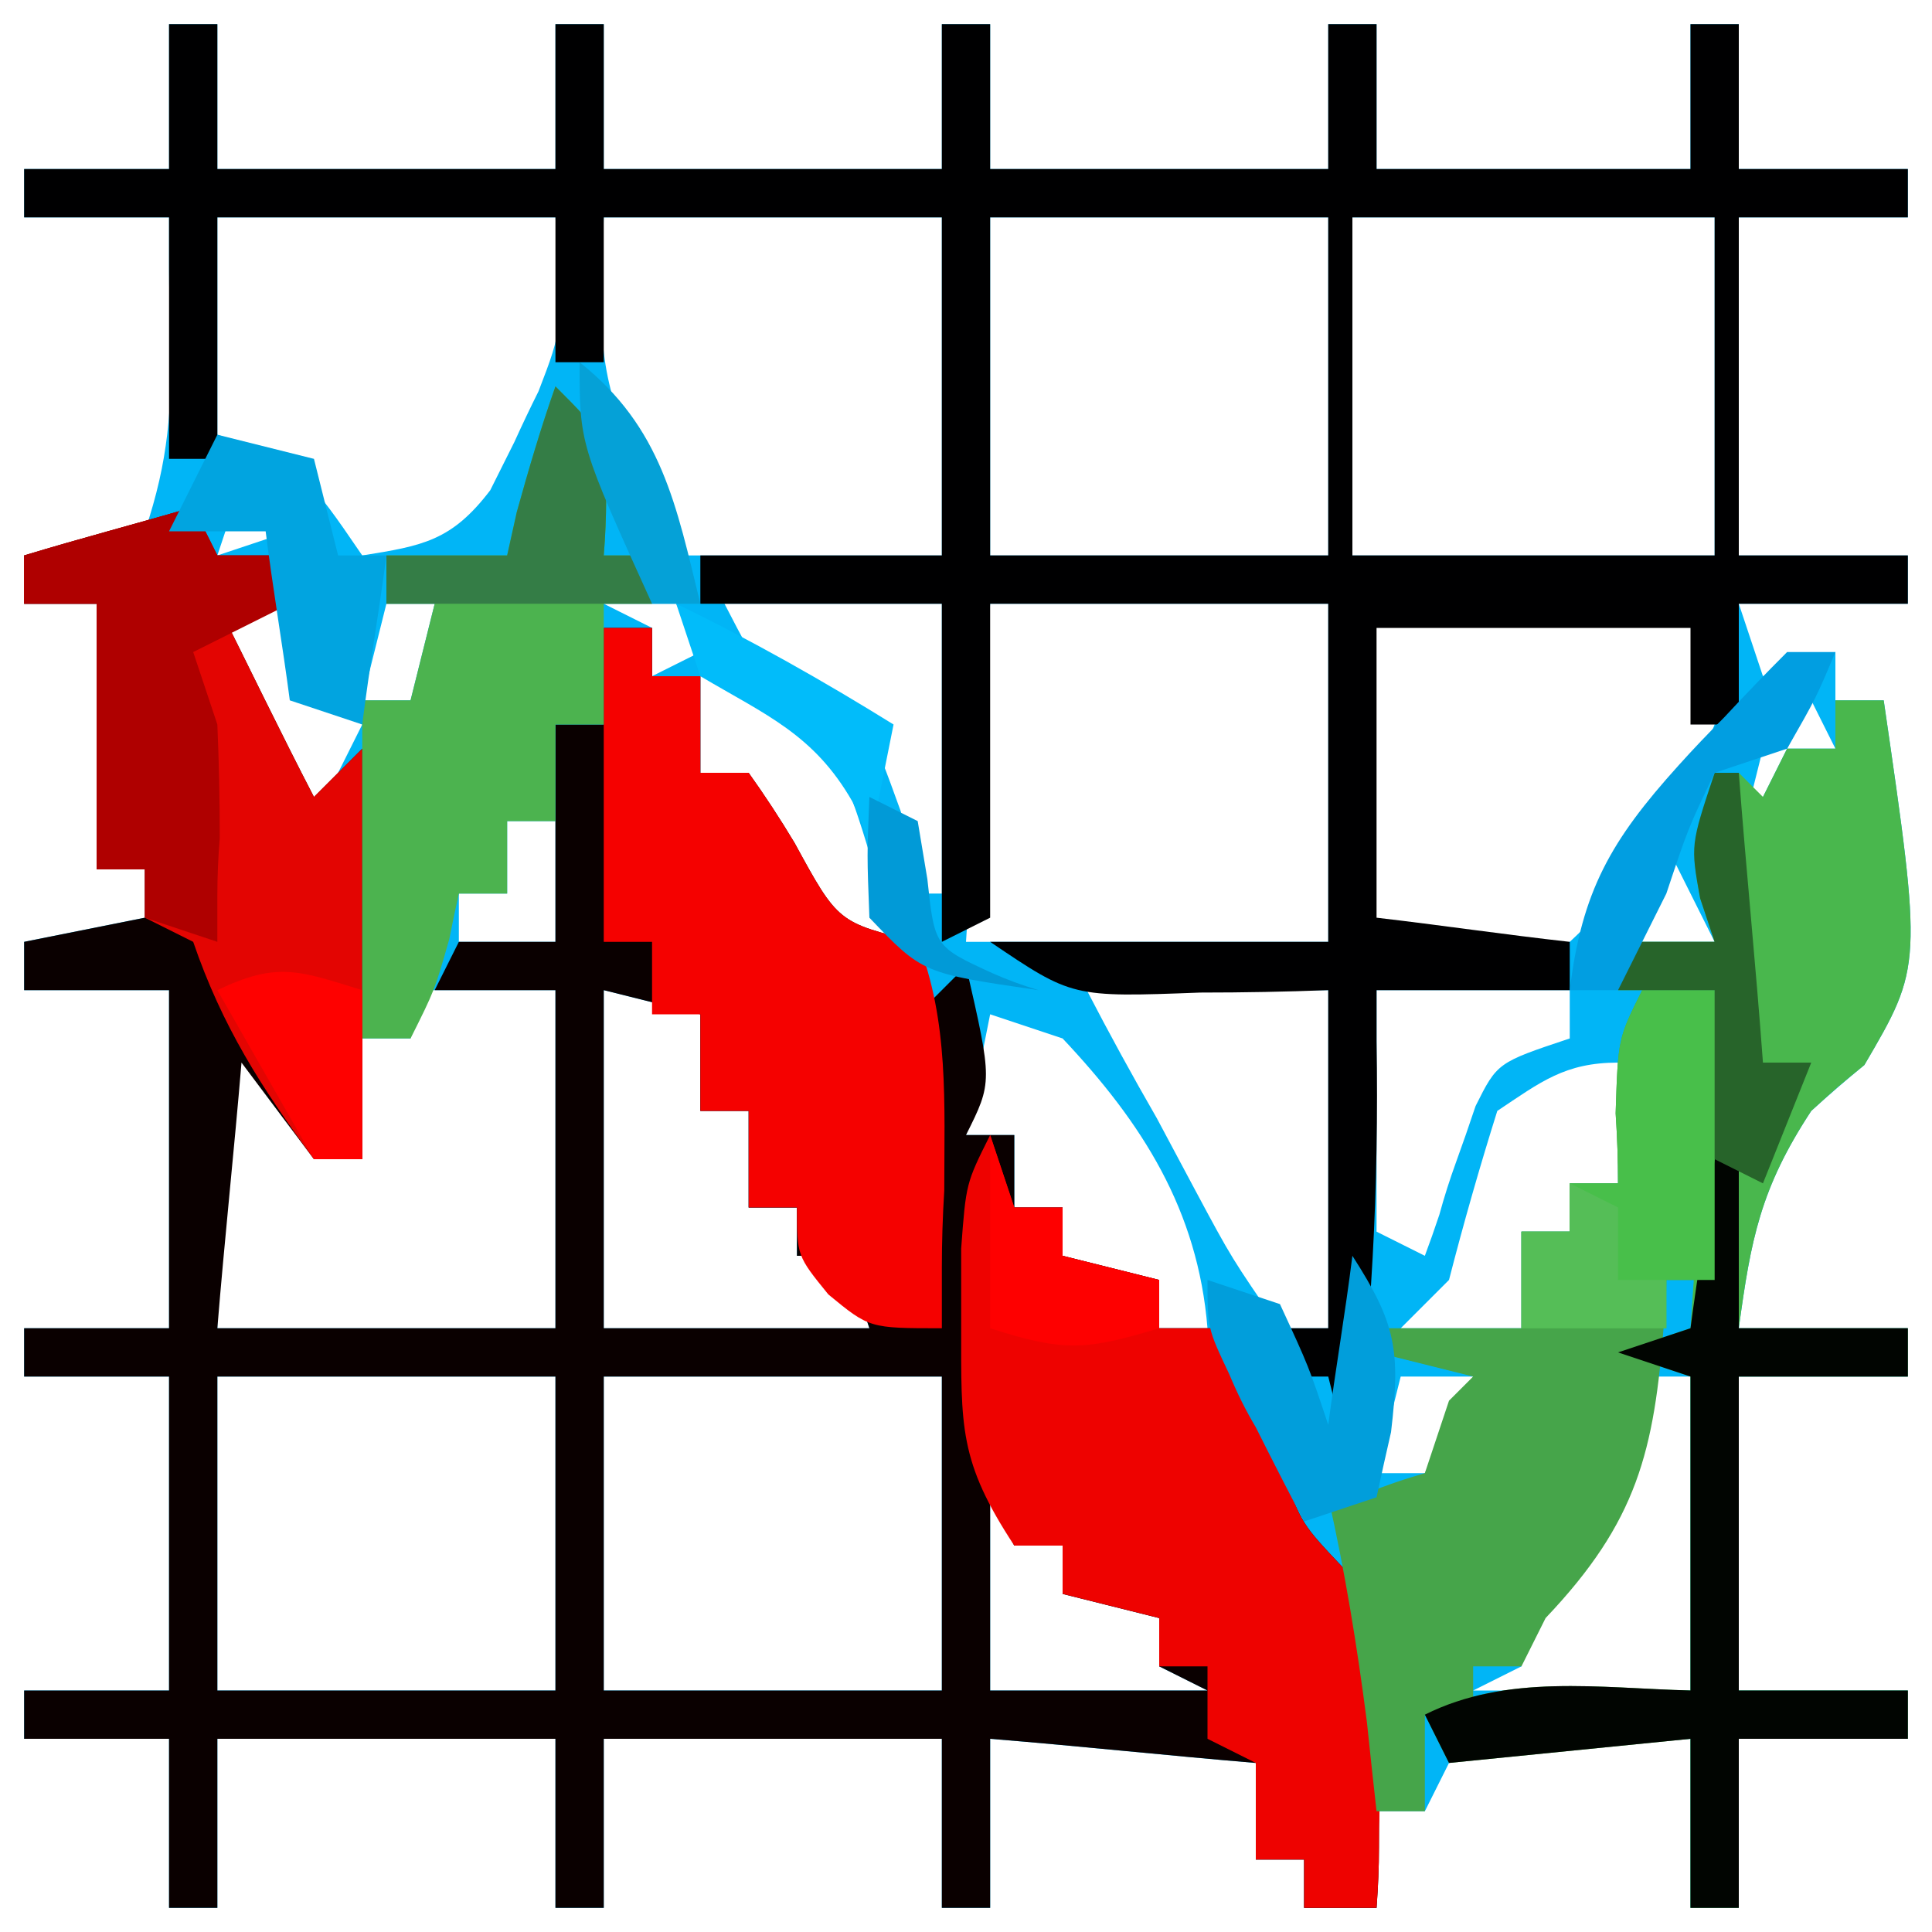
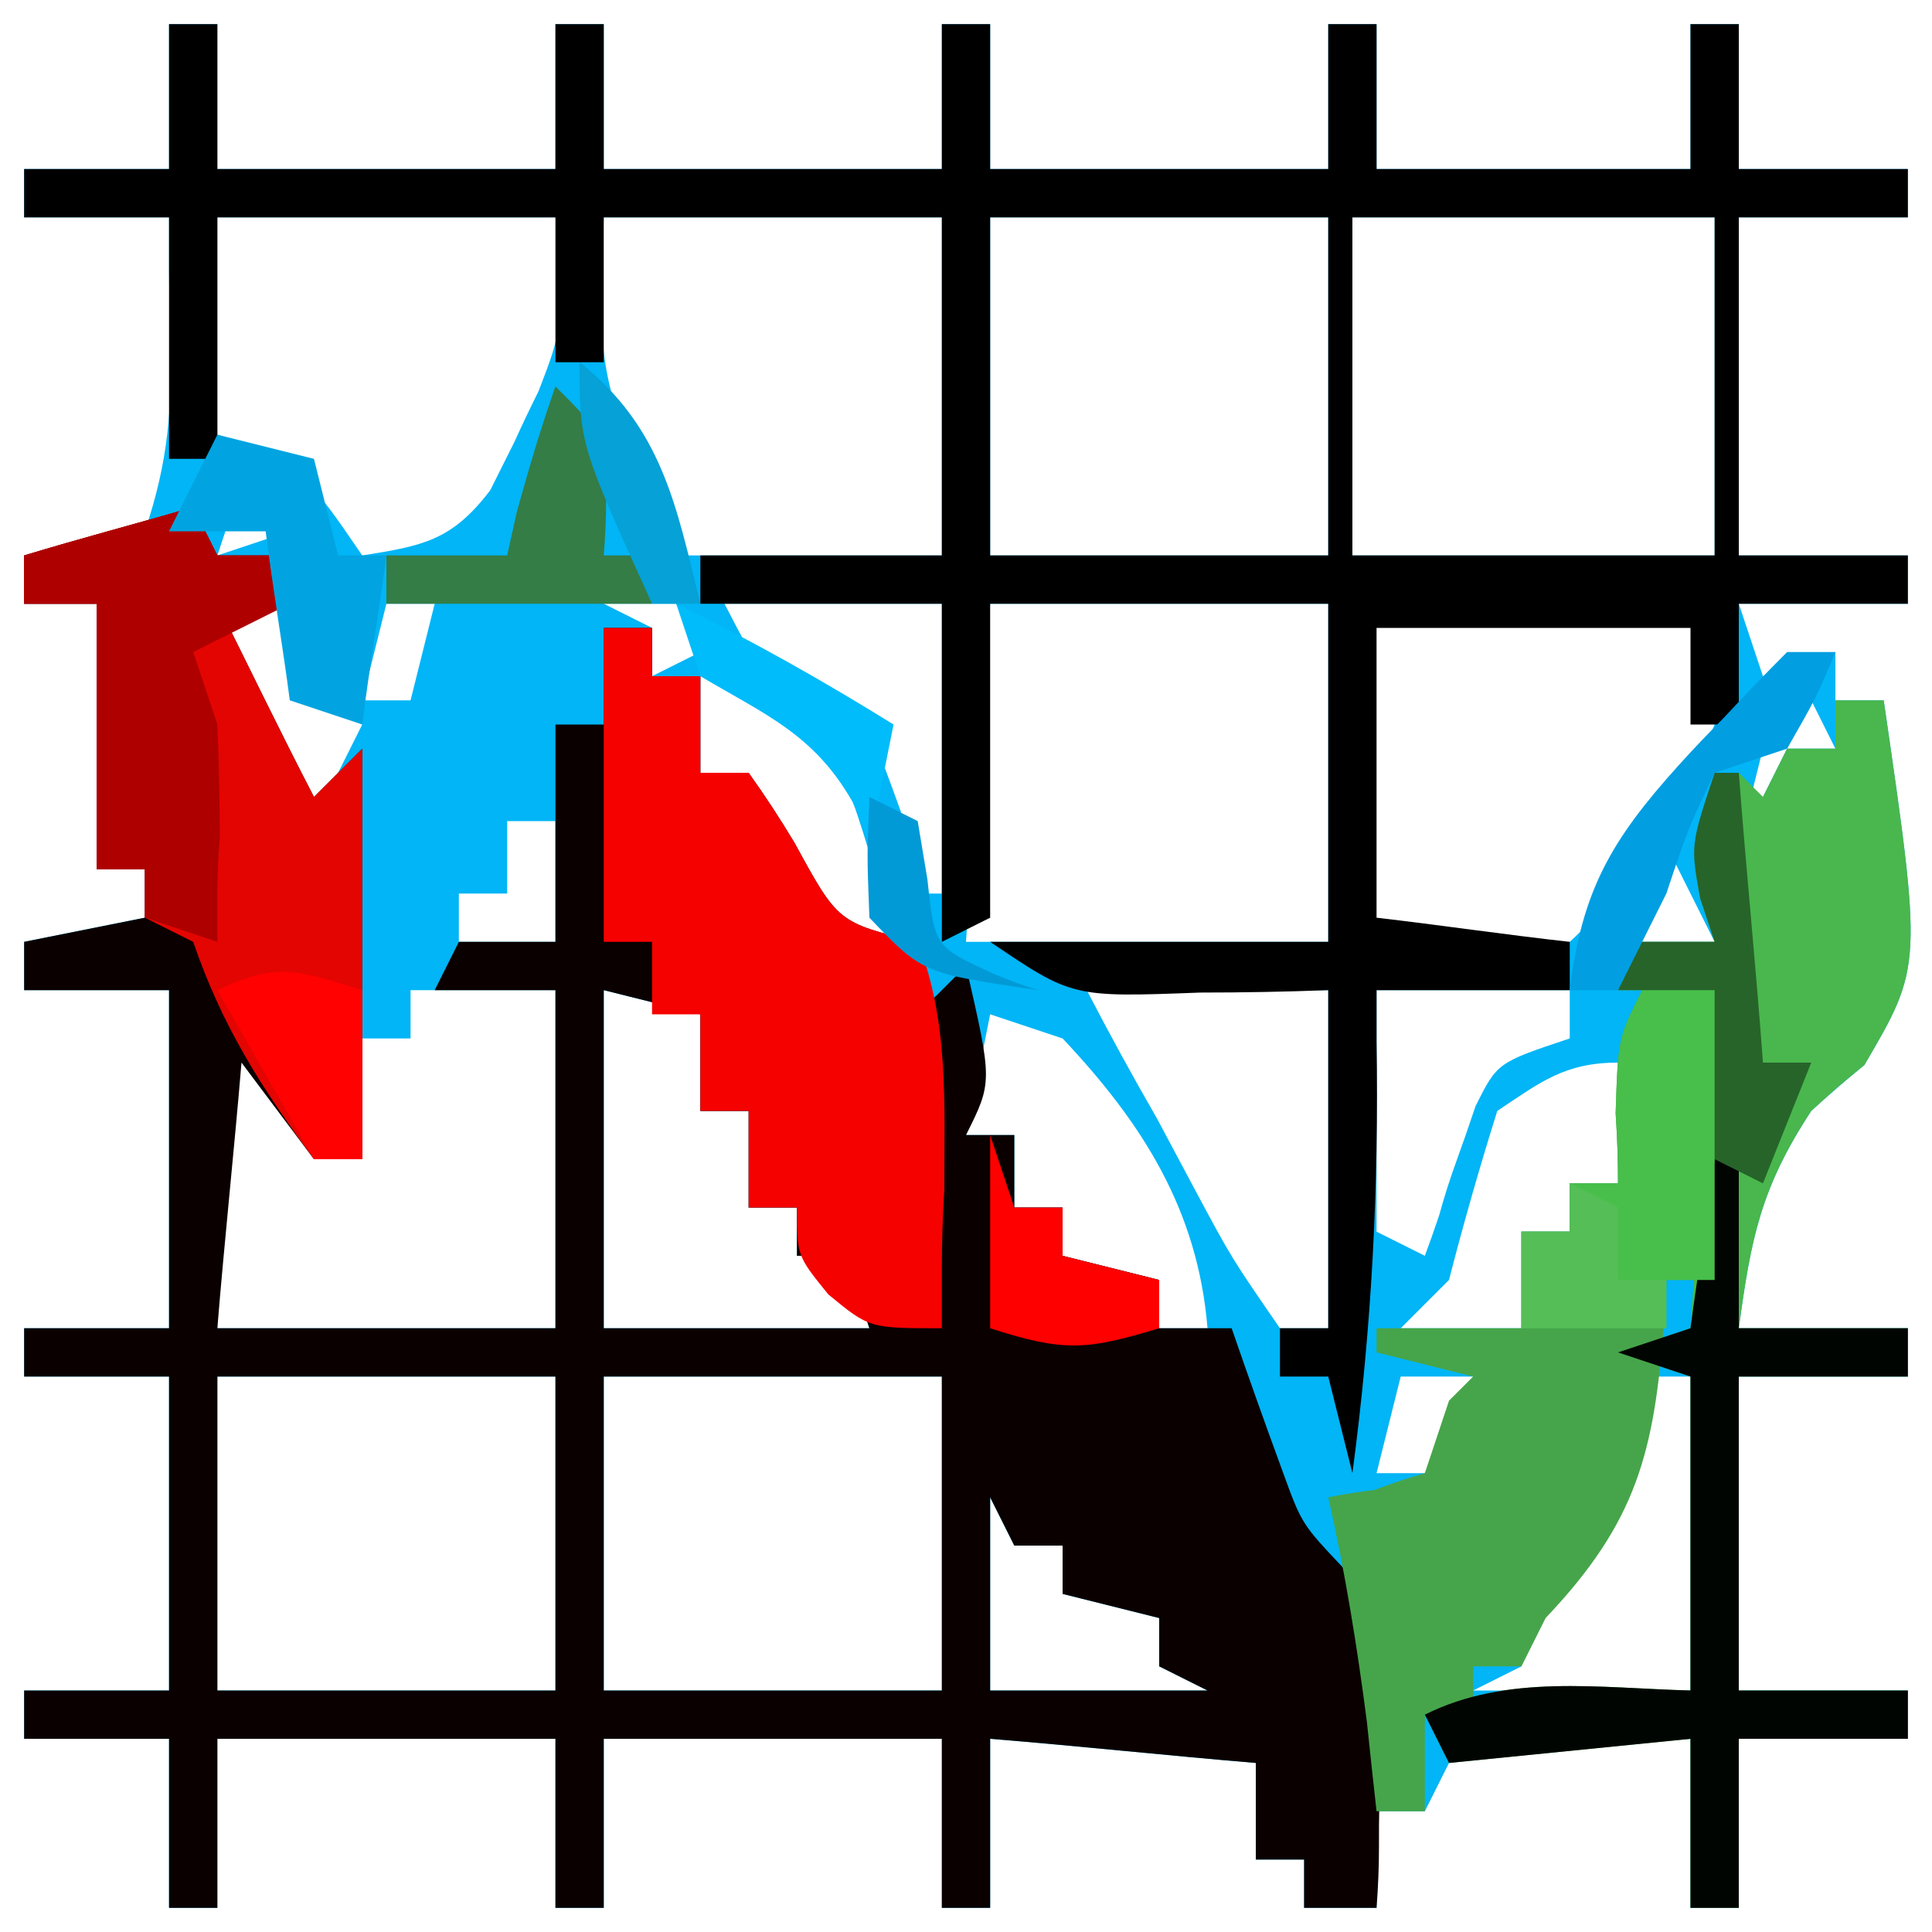
<svg xmlns="http://www.w3.org/2000/svg" version="1.2" viewBox="0 0 80 80" width="40" height="40">
  <title>forex-icon</title>
  <style>
		.s0 { fill: #01b5f6 } 
		.s1 { fill: #0a0000 } 
		.s2 { fill: #000001 } 
		.s3 { fill: #ee0200 } 
		.s4 { fill: #49b74d } 
		.s5 { fill: #46a54a } 
		.s6 { fill: #f50100 } 
		.s7 { fill: #e30502 } 
		.s8 { fill: #4cb34f } 
		.s9 { fill: #010501 } 
		.s10 { fill: #af0000 } 
		.s11 { fill: #48bf4a } 
		.s12 { fill: #01a4e0 } 
		.s13 { fill: #347d46 } 
		.s14 { fill: #27642a } 
		.s15 { fill: #019ee1 } 
		.s16 { fill: #019edb } 
		.s17 { fill: #fe0000 } 
		.s18 { fill: #fe0100 } 
		.s19 { fill: #01bcfa } 
		.s20 { fill: #55be57 } 
		.s21 { fill: #05a1d7 } 
		.s22 { fill: #019ad7 } 
	</style>
  <path class="s0" d="m7 1q1 0 2 0 0 3 0 6c4.6 0 9.2 0 14 0q0-3 0-6 1 0 2 0 0 3 0 6c4.6 0 9.2 0 14 0q0-3 0-6 1 0 2 0 0 3 0 6c4.6 0 9.2 0 14 0q0-3 0-6 1 0 2 0 0 3 0 6c4.3 0 8.6 0 13 0q0-3 0-6 1 0 2 0 0 3 0 6c2.3 0 4.6 0 7 0q0 1 0 2c-2.3 0-4.6 0-7 0 0 4.6 0 9.2 0 14 2.3 0 4.6 0 7 0q0 1 0 2c-2.3 0-4.6 0-7 0 0.5 1.5 0.5 1.5 1 3q1.5-0.5 3-1 0 1 0 2 1 0 2 0c1.6 11 1.6 11-0.8 15.1q-1.1 0.9-2.2 1.9c-2.1 3.2-2.5 5.3-3 9 2.3 0 4.6 0 7 0q0 1 0 2c-2.3 0-4.6 0-7 0 0 4.3 0 8.6 0 13 2.3 0 4.6 0 7 0q0 1 0 2c-2.3 0-4.6 0-7 0 0 2.3 0 4.6 0 7q-1 0-2 0c0-2.3 0-4.6 0-7q-2.5 0.2-4.9 0.4-1.4 0.1-2.8 0.2c-1.1 0.2-1.1 0.2-2.3 0.4q-0.5 1-1 2-1 0-2 0 0 2 0 4-1.5 0-3 0 0-1 0-2-1 0-2 0 0-2 0-4c-3.6-0.3-7.3-0.7-11-1 0 2.3 0 4.6 0 7q-1 0-2 0c0-2.3 0-4.6 0-7-4.6 0-9.2 0-14 0 0 2.3 0 4.6 0 7q-1 0-2 0c0-2.3 0-4.6 0-7-4.6 0-9.2 0-14 0 0 2.3 0 4.6 0 7q-1 0-2 0c0-2.3 0-4.6 0-7q-3 0-6 0 0-1 0-2 3 0 6 0c0-4.3 0-8.6 0-13q-3 0-6 0 0-1 0-2 3 0 6 0c0-4.6 0-9.2 0-14q-3 0-6 0 0-1 0-2c2.5-0.5 2.5-0.5 5-1q0-1 0-2-1 0-2 0c0-3.6 0-7.3 0-11q-1.5 0-3 0 0-1 0-2 2.5-0.5 5-1c1-3 1.1-5 1.1-8.2q-0.1-1.3-0.1-2.7 0-1 0-2.1-3 0-6 0 0-1 0-2 3 0 6 0 0-3 0-6zm2 8c0 3 0 5.9 0 9q1.5 0.5 3 1c1.7 2.1 1.7 2.1 3 4 2.5-0.4 3.7-0.6 5.3-2.7q0.5-1 1-2 0.5-1.1 1-2.1c1-2.6 1-2.6 0.7-7.2-4.6 0-9.2 0-14 0zm16 0c-0.2 6-0.2 6 1.5 10.9q0.7 1.5 1.5 3.1c3.6 0 7.3 0 11 0 0-4.6 0-9.2 0-14-4.6 0-9.2 0-14 0zm16 0c0 4.6 0 9.2 0 14 4.6 0 9.2 0 14 0 0-4.6 0-9.2 0-14-4.6 0-9.2 0-14 0zm15 0c0 4.6 0 9.2 0 14 5 0 9.9 0 15 0 0-4.6 0-9.2 0-14-5 0-9.9 0-15 0zm-34 8c1 3 1 3 1 3zm-12 3q-0.5 1.5-1 3 1.5-0.5 3-1-1-1-2-2zm15 1c1 2 1 2 1 2zm-16 4c0.6 3.5 2.1 6 4 9q1-2 2-4-1-0.5-2-1c-0.6-2.1-0.6-2.1-1-4q-1.5 0-3 0zm7 0q-0.5 2-1 4 1 0 2 0 0.5-2 1-4-1 0-2 0zm9 0c1 0.5 1 0.5 2 1q0 1 0 2 1-0.5 2-1-0.5-1-1-2-1.5 0-3 0zm5 0c1.6 3.1 1.6 3.1 4 3.8 2 1.2 2 1.2 3.3 4.8q0.3 1.7 0.7 3.4 0.5 0 1 0c0-4 0-7.9 0-12-3 0-5.9 0-9 0zm11 0c-0.3 4.6-0.7 9.2-1 14 5 0 9.9 0 15 0 0-4.6 0-9.2 0-14-4.6 0-9.2 0-14 0zm15 0c0 4.6 0 9.2 0 14 4.6 0.6 4.6 0.6 9 0 2.8-2.6 4.6-5.5 6-9q0-2.5 0-5c-5 0-9.9 0-15 0zm-27 3q0 2 0 4 1 0 2 0 0.4 1.2 0.8 2.4c1.4 3 2.2 3.3 5.2 4.6-0.8-3.1-1.6-6.1-3-9-2.5-1.7-2.5-1.7-5-2zm46 1q-0.5 1-1 2 1 0 2 0-0.5-1-1-2zm-2 2q-0.5 2-1 4 1-2 2-4-0.5 0-1 0zm-52 3q0 1.5 0 3-1 0-2 0 0 1 0 2 2 0 4 0 0-2.5 0-5-1 0-2 0zm48 1q-1 2-2 4 2 0 4 0-1-2-2-4zm-31 5c0 3 0 3 0 3zm-21 1q0 1 0 2-1 0-2 0 0 2.5 0 5-1 0-2 0-0.4-0.9-0.9-1.9c-1-2.2-1-2.2-3.1-4.1 0 4.3 0 8.6 0 13 4.6 0 9.2 0 14 0 0-4.6 0-9.2 0-14q-3 0-6 0zm8 0c0 4.6 0 9.2 0 14 3.6 0 7.3 0 11 0q-0.5-1.5-1-3-1 0-2 0 0-1 0-2-1 0-2 0 0-2 0-4-1 0-2 0 0-2 0-4-2-0.5-4-1zm20 0q1.4 2.7 2.9 5.3 0.8 1.5 1.6 3c1.5 2.8 1.5 2.8 3.5 5.7q1 0 2 0c0-4.6 0-9.2 0-14-3.3 0-6.6 0-10 0zm12 0c0 3.3 0 6.6 0 10 1 0.5 1 0.5 2 1q0.3-0.8 0.6-1.7 0.3-1.1 0.7-2.2 0.4-1.1 0.8-2.3c0.9-1.8 0.9-1.8 3.9-2.8q0-1 0-2c-2.6 0-5.3 0-8 0zm10 0c1 2 1 2 1 2zm-26 1q-0.5 2.5-1 5 1 0 2 0 0 1.5 0 3 1 0 2 0 0 1 0 2 2 0.5 4 1 0 1 0 2 1 0 2 0c-0.4-4.9-2.7-8.5-6-12q-1.5-0.5-3-1zm21 4q-1.1 3.5-2 7-1 1-2 2 2.5 0 5 0 0-2 0-4 1 0 2 0 0-1 0-2 1 0 2 0 0-2.5 0-5c-2.2 0-3.2 0.8-5 2zm7 7c1 2 1 2 1 2zm-60 4c0 4.3 0 8.6 0 13 4.6 0 9.2 0 14 0 0-4.3 0-8.6 0-13-4.6 0-9.2 0-14 0zm16 0c0 4.3 0 8.6 0 13 4.6 0 9.2 0 14 0 0-4.3 0-8.6 0-13-4.6 0-9.2 0-14 0zm26 0c1 2 1 2 1 2zm3 0c1 2 1 2 1 2zm4 0q-0.5 2-1 4 1 0 2 0 1-2 2-4-1.5 0-3 0zm10 0q-0.4 1.4-0.8 2.8c-1.1 2.9-2.3 4.7-4.2 7.2q0 1 0 2c-1 0.5-1 0.5-2 1 3 0 5.9 0 9 0 0-4.3 0-8.6 0-13q-1 0-2 0zm-16 2c1 2 1 2 1 2zm1 2c1 2 1 2 1 2zm-12 1c0 2.6 0 5.3 0 8 3 0 5.9 0 9 0q-1-0.5-2-1 0-1 0-2-2-0.5-4-1 0-1 0-2-1 0-2 0-0.5-1-1-2z" />
  <path class="s1" d="m8 21q0.5 1 1 2 1.5 0 3 0 0 1 0 2-1.5 0-3 0c1.3 2.6 2.6 5.3 4 8q1-1 2-2c0 5.6 0 11.2 0 17q-1 0-2 0-1.5-2-3-4c-0.3 3.6-0.7 7.3-1 11 4.6 0 9.2 0 14 0 0-4.6 0-9.2 0-14q-2.5 0-5 0 0.5-1 1-2 2 0 4 0c0-3 0-5.9 0-9q1 0 2 0 0-2 0-4 1 0 2 0 0 1 0 2 1 0 2 0 0 2 0 4 1 0 2 0 1 1.4 1.9 2.9c1.8 3.3 1.8 3.3 5.1 4.1q0 1.5 0 3 1-1 2-2c1.1 4.8 1.1 4.8 0 7q1 0 2 0 0 1.5 0 3 1 0 2 0 0 1 0 2 2 0.5 4 1 0 1 0 2 1.5 0 3 0 1 2.9 2.1 5.9c0.8 2.2 0.8 2.2 2.5 4 1.9 2.9 1.7 4.9 1.6 8.3-0.1 1.7-0.1 1.7-0.1 3.3q0 1.2-0.1 2.5-1.5 0-3 0 0-1 0-2-1 0-2 0 0-2 0-4c-3.6-0.3-7.3-0.7-11-1 0 2.3 0 4.6 0 7q-1 0-2 0c0-2.3 0-4.6 0-7-4.6 0-9.2 0-14 0 0 2.3 0 4.6 0 7q-1 0-2 0c0-2.3 0-4.6 0-7-4.6 0-9.2 0-14 0 0 2.3 0 4.6 0 7q-1 0-2 0c0-2.3 0-4.6 0-7q-3 0-6 0 0-1 0-2 3 0 6 0c0-4.3 0-8.6 0-13q-3 0-6 0 0-1 0-2 3 0 6 0c0-4.6 0-9.2 0-14q-3 0-6 0 0-1 0-2 2.5-0.5 5-1 0-1 0-2-1 0-2 0c0-3.6 0-7.3 0-11q-1.5 0-3 0 0-1 0-2c2.3-0.7 4.6-1.3 7-2zm17 20c0 4.6 0 9.2 0 14 3.6 0 7.3 0 11 0q-0.5-1.5-1-3-1 0-2 0 0-1 0-2-1 0-2 0 0-2 0-4-1 0-2 0 0-2 0-4-2-0.5-4-1zm-16 16c0 4.3 0 8.6 0 13 4.6 0 9.2 0 14 0 0-4.3 0-8.6 0-13-4.6 0-9.2 0-14 0zm16 0c0 4.3 0 8.6 0 13 4.6 0 9.2 0 14 0 0-4.3 0-8.6 0-13-4.6 0-9.2 0-14 0zm16 5c0 2.6 0 5.3 0 8 3 0 5.9 0 9 0q-1-0.5-2-1 0-1 0-2-2-0.5-4-1 0-1 0-2-1 0-2 0-0.5-1-1-2z" />
  <path class="s2" d="m7 1q1 0 2 0 0 3 0 6c4.6 0 9.2 0 14 0q0-3 0-6 1 0 2 0 0 3 0 6c4.6 0 9.2 0 14 0q0-3 0-6 1 0 2 0 0 3 0 6c4.6 0 9.2 0 14 0q0-3 0-6 1 0 2 0 0 3 0 6c4.3 0 8.6 0 13 0q0-3 0-6 1 0 2 0 0 3 0 6c2.3 0 4.6 0 7 0q0 1 0 2c-2.3 0-4.6 0-7 0 0 4.6 0 9.2 0 14 2.3 0 4.6 0 7 0q0 1 0 2c-2.3 0-4.6 0-7 0q0 2.5 0 5-1 0-2 0 0-2 0-4c-4.3 0-8.6 0-13 0 0 4 0 7.9 0 12 2.6 0.3 5.3 0.7 8 1q0 1 0 2c-2.6 0-5.3 0-8 0q0 1 0 2.1c0.1 6.1-0.2 11.9-1 17.9-0.5-2-0.5-2-1-4q-1 0-2 0 0-1 0-2 1 0 2 0c0-4.6 0-9.2 0-14q-2.6 0.1-5.3 0.1c-5.3 0.2-5.3 0.2-8.7-2.1 4.6 0 9.2 0 14 0 0-4.6 0-9.2 0-14-4.6 0-9.2 0-14 0 0 4.3 0 8.6 0 13-1 0.5-1 0.5-2 1 0-4.6 0-9.2 0-14-3.3 0-6.6 0-10 0q0-1 0-2c3.3 0 6.6 0 10 0 0-4.6 0-9.2 0-14-4.6 0-9.2 0-14 0q0 3 0 6-1 0-2 0 0-3 0-6c-4.6 0-9.2 0-14 0 0 3.3 0 6.6 0 10q-1 0-2 0c0-3.3 0-6.6 0-10q-3 0-6 0 0-1 0-2 3 0 6 0 0-3 0-6zm34 8c0 4.6 0 9.2 0 14 4.6 0 9.2 0 14 0 0-4.6 0-9.2 0-14-4.6 0-9.2 0-14 0zm15 0c0 4.6 0 9.2 0 14 5 0 9.9 0 15 0 0-4.6 0-9.2 0-14-5 0-9.9 0-15 0z" />
-   <path class="s3" d="m41 47q0.5 1.5 1 3 1 0 2 0 0 1 0 2 2 0.5 4 1 0 1 0 2 1.5 0 3 0 1 2.9 2.1 5.9c0.8 2.2 0.8 2.2 2.5 4 1.9 2.9 1.7 4.9 1.6 8.3q-0.1 1.7-0.1 3.3 0 1.2-0.1 2.5-1.5 0-3 0 0-1 0-2-1 0-2 0 0-2 0-4-1-0.5-2-1 0-1.5 0-3-1 0-2 0 0-1 0-2-2-0.5-4-1 0-1 0-2-1 0-2 0c-2.3-3.5-2.2-4.9-2.2-9.1q0-1.5 0-3.2c0.2-2.7 0.2-2.7 1.2-4.7z" />
  <path class="s4" d="m76 29q1 0 2 0c1.6 11 1.6 11-0.8 15.1-1.1 0.9-1.1 0.9-2.2 1.9-2.1 3.2-2.5 5.3-3 9 2.3 0 4.6 0 7 0q0 1 0 2c-2.3 0-4.6 0-7 0 0 4.3 0 8.6 0 13 2.3 0 4.6 0 7 0q0 1 0 2c-2.3 0-4.6 0-7 0 0 2.3 0 4.6 0 7q-1 0-2 0c0-2.3 0-4.6 0-7-5 0.5-5 0.5-10 1q-0.5-1-1-2c3.4-1.7 7.2-1.1 11-1 0-4.3 0-8.6 0-13q-1.5-0.5-3-1 1.5-0.5 3-1c0.3-4.6 0.7-9.2 1-14q-2 0-4 0 0-1 0-2 2 0 4 0-0.3-0.9-0.6-1.8c-0.4-2.2-0.4-2.2 1.6-5.2q0.5 0.5 1 1 0.5-1 1-2 1 0 2 0 0-1 0-2z" />
  <path class="s5" d="m68 41q1.5 0 3 0c0 4 0 7.9 0 12q-1 0-2 0 0 0.9-0.1 1.8c-0.4 5.3-1.1 8.2-4.9 12.2q-0.5 1-1 2-1 0-2 0 0 1 0 2-1 0-2 0 0 2 0 4-1 0-2 0c-0.2-1.8-0.2-1.8-0.4-3.7-0.4-3.1-0.9-6.2-1.6-9.3q1-0.2 1.9-0.3c1.1-0.4 1.1-0.4 2.1-0.7q0.5-1.5 1-3 0.5-0.5 1-1-2-0.5-4-1 0-0.5 0-1 3 0 6 0 0-2 0-4 1 0 2 0 0-1 0-2 1 0 2 0 0-1.4-0.1-2.9c0.1-3.1 0.1-3.1 1.1-5.1z" />
  <path class="s6" d="m25 26q1 0 2 0 0 1 0 2 1 0 2 0 0 2 0 4 1 0 2 0 1 1.4 1.9 2.9c1.8 3.3 1.8 3.3 5.1 4.1 1.3 3.3 1.1 6.7 1.1 10.3q-0.1 1.6-0.1 3.2 0 1.2 0 2.5c-3 0-3 0-4.7-1.4-1.3-1.6-1.3-1.6-1.3-3.6q-1 0-2 0 0-2 0-4-1 0-2 0 0-2 0-4-1 0-2 0 0-1.5 0-3-1 0-2 0c0-4.3 0-8.6 0-13z" />
  <path class="s7" d="m8 21q0.5 1 1 2 1.5 0 3 0 0 1 0 2-1.5 0-3 0c1.3 2.6 2.6 5.3 4 8q1-1 2-2c0 5.6 0 11.2 0 17q-1 0-2 0c-2.2-3-3.8-5.5-5-9q-1-0.5-2-1 0-1 0-2-1 0-2 0c0-3.6 0-7.3 0-11q-1.5 0-3 0 0-1 0-2c2.3-0.7 4.6-1.3 7-2z" />
-   <path class="s8" d="m23 16c2 2 2 2 2.1 4.6q0 1.2-0.1 2.4 1 0 2 0 0 1 0 2-1 0-2 0 0 2.5 0 5-1 0-2 0 0 2 0 4-1 0-2 0 0 1.5 0 3-1 0-2 0-0.2 0.9-0.4 1.9c-0.6 2.1-0.6 2.1-1.6 4.1q-1 0-2 0c0-4.6 0-9.2 0-14q1 0 2 0 0.5-2 1-4-1 0-2 0 0-1 0-2 2.5 0 5 0 0.2-0.9 0.4-1.8c0.5-1.8 1-3.5 1.6-5.2z" />
  <path class="s9" d="m71 48q0.5 0 1 0c0 2.3 0 4.6 0 7 2.3 0 4.6 0 7 0q0 1 0 2c-2.3 0-4.6 0-7 0 0 4.3 0 8.6 0 13 2.3 0 4.6 0 7 0q0 1 0 2c-2.3 0-4.6 0-7 0 0 2.3 0 4.6 0 7q-1 0-2 0c0-2.3 0-4.6 0-7-5 0.5-5 0.5-10 1q-0.5-1-1-2c3.4-1.7 7.2-1.1 11-1 0-4.3 0-8.6 0-13q-1.5-0.5-3-1 1.5-0.5 3-1c0.3-2.3 0.7-4.6 1-7z" />
  <path class="s10" d="m8 21q0.5 1 1 2 1.5 0 3 0 0 1 0 2c-2 1-2 1-4 2q0.5 1.5 1 3 0.1 2.3 0.1 4.7-0.1 1.2-0.1 2.4 0 1 0 1.9-1.5-0.5-3-1 0-1 0-2-1 0-2 0c0-3.6 0-7.3 0-11q-1.5 0-3 0 0-1 0-2c2.3-0.7 4.6-1.3 7-2z" />
  <path class="s11" d="m68 41q1.5 0 3 0c0 4 0 7.9 0 12q-1 0-2 0 0 1 0 2-3 0-6 0 0-2 0-4 1 0 2 0 0-1 0-2 1 0 2 0 0-1.4-0.1-2.9c0.1-3.1 0.1-3.1 1.1-5.1z" />
  <path class="s12" d="m9 18q2 0.5 4 1 0.5 2 1 4 1 0 2 0c-0.3 2.3-0.7 4.6-1 7q-1.5-0.5-3-1c-0.3-2.3-0.7-4.6-1-7q-2 0-4 0 1-2 2-4z" />
  <path class="s13" d="m23 16c2 2 2 2 2.1 4.6q0 1.2-0.1 2.4 1 0 2 0 0 1 0 2c-3.6 0-7.3 0-11 0q0-1 0-2 2.5 0 5 0 0.2-0.9 0.4-1.8c0.5-1.8 1-3.5 1.6-5.2z" />
  <path class="s14" d="m71 32q0.5 0 1 0c0.3 4 0.7 7.9 1 12q1 0 2 0-1 2.5-2 5-1-0.5-2-1c0-2.3 0-4.6 0-7q-2 0-4 0 0-1 0-2 2 0 4 0-0.3-0.9-0.6-1.8c-0.4-2.2-0.4-2.2 0.6-5.2z" />
  <path class="s15" d="m74 27q1 0 2 0c-0.8 1.9-0.8 1.9-2 4q-1.5 0.5-3 1c-1.1 2.3-1.1 2.3-2 5q-1 2-2 4-1 0-2 0c0.5-4.1 1.7-6.2 4.5-9.3q0.9-1 1.9-2 1.3-1.4 2.6-2.7z" />
-   <path class="s16" d="m56 52c1.8 2.8 2 3.9 1.6 7.3q-0.3 1.3-0.6 2.7-1.5 0.5-3 1-1-1.9-2-3.9-0.6-1-1.1-2.2c-0.9-1.9-0.9-1.9-0.9-3.9q1.5 0.5 3 1c1.2 2.6 1.2 2.6 2 5 0.3-2.3 0.7-4.6 1-7z" />
  <path class="s17" d="m41 47q0.5 1.5 1 3 1 0 2 0 0 1 0 2 2 0.5 4 1 0 1 0 2c-3 0.9-3.9 1-7 0 0-2.6 0-5.3 0-8z" />
  <path class="s18" d="m15 41c0 2.3 0 4.6 0 7q-1 0-2 0c-2-3.5-2-3.5-4-7 2.5-1.2 3.4-0.8 6 0z" />
  <path class="s19" d="m28 25c3.1 1.5 6.1 3.2 9 5q-0.5 2.5-1 5c-0.3-0.9-0.3-0.9-0.7-1.8-1.6-2.8-3.6-3.6-6.3-5.2q-0.5-1.5-1-3z" />
  <path class="s20" d="m65 49q1 0.5 2 1 0 1.5 0 3 1 0 2 0 0 1 0 2-3 0-6 0 0-2 0-4 1 0 2 0 0-1 0-2z" />
  <path class="s21" d="m24 15c3.4 2.7 4 5.9 5 10q-1 0-2 0c-3-6.6-3-6.6-3-10z" />
  <path class="s22" d="m36 33c1 0.5 1 0.5 2 1 0.2 1.2 0.2 1.2 0.4 2.4 0.3 2.8 0.3 2.8 2.7 3.9q0.9 0.4 1.9 0.7c-4.8-0.7-4.8-0.7-7-3-0.1-2.6-0.1-2.6 0-5z" />
</svg>